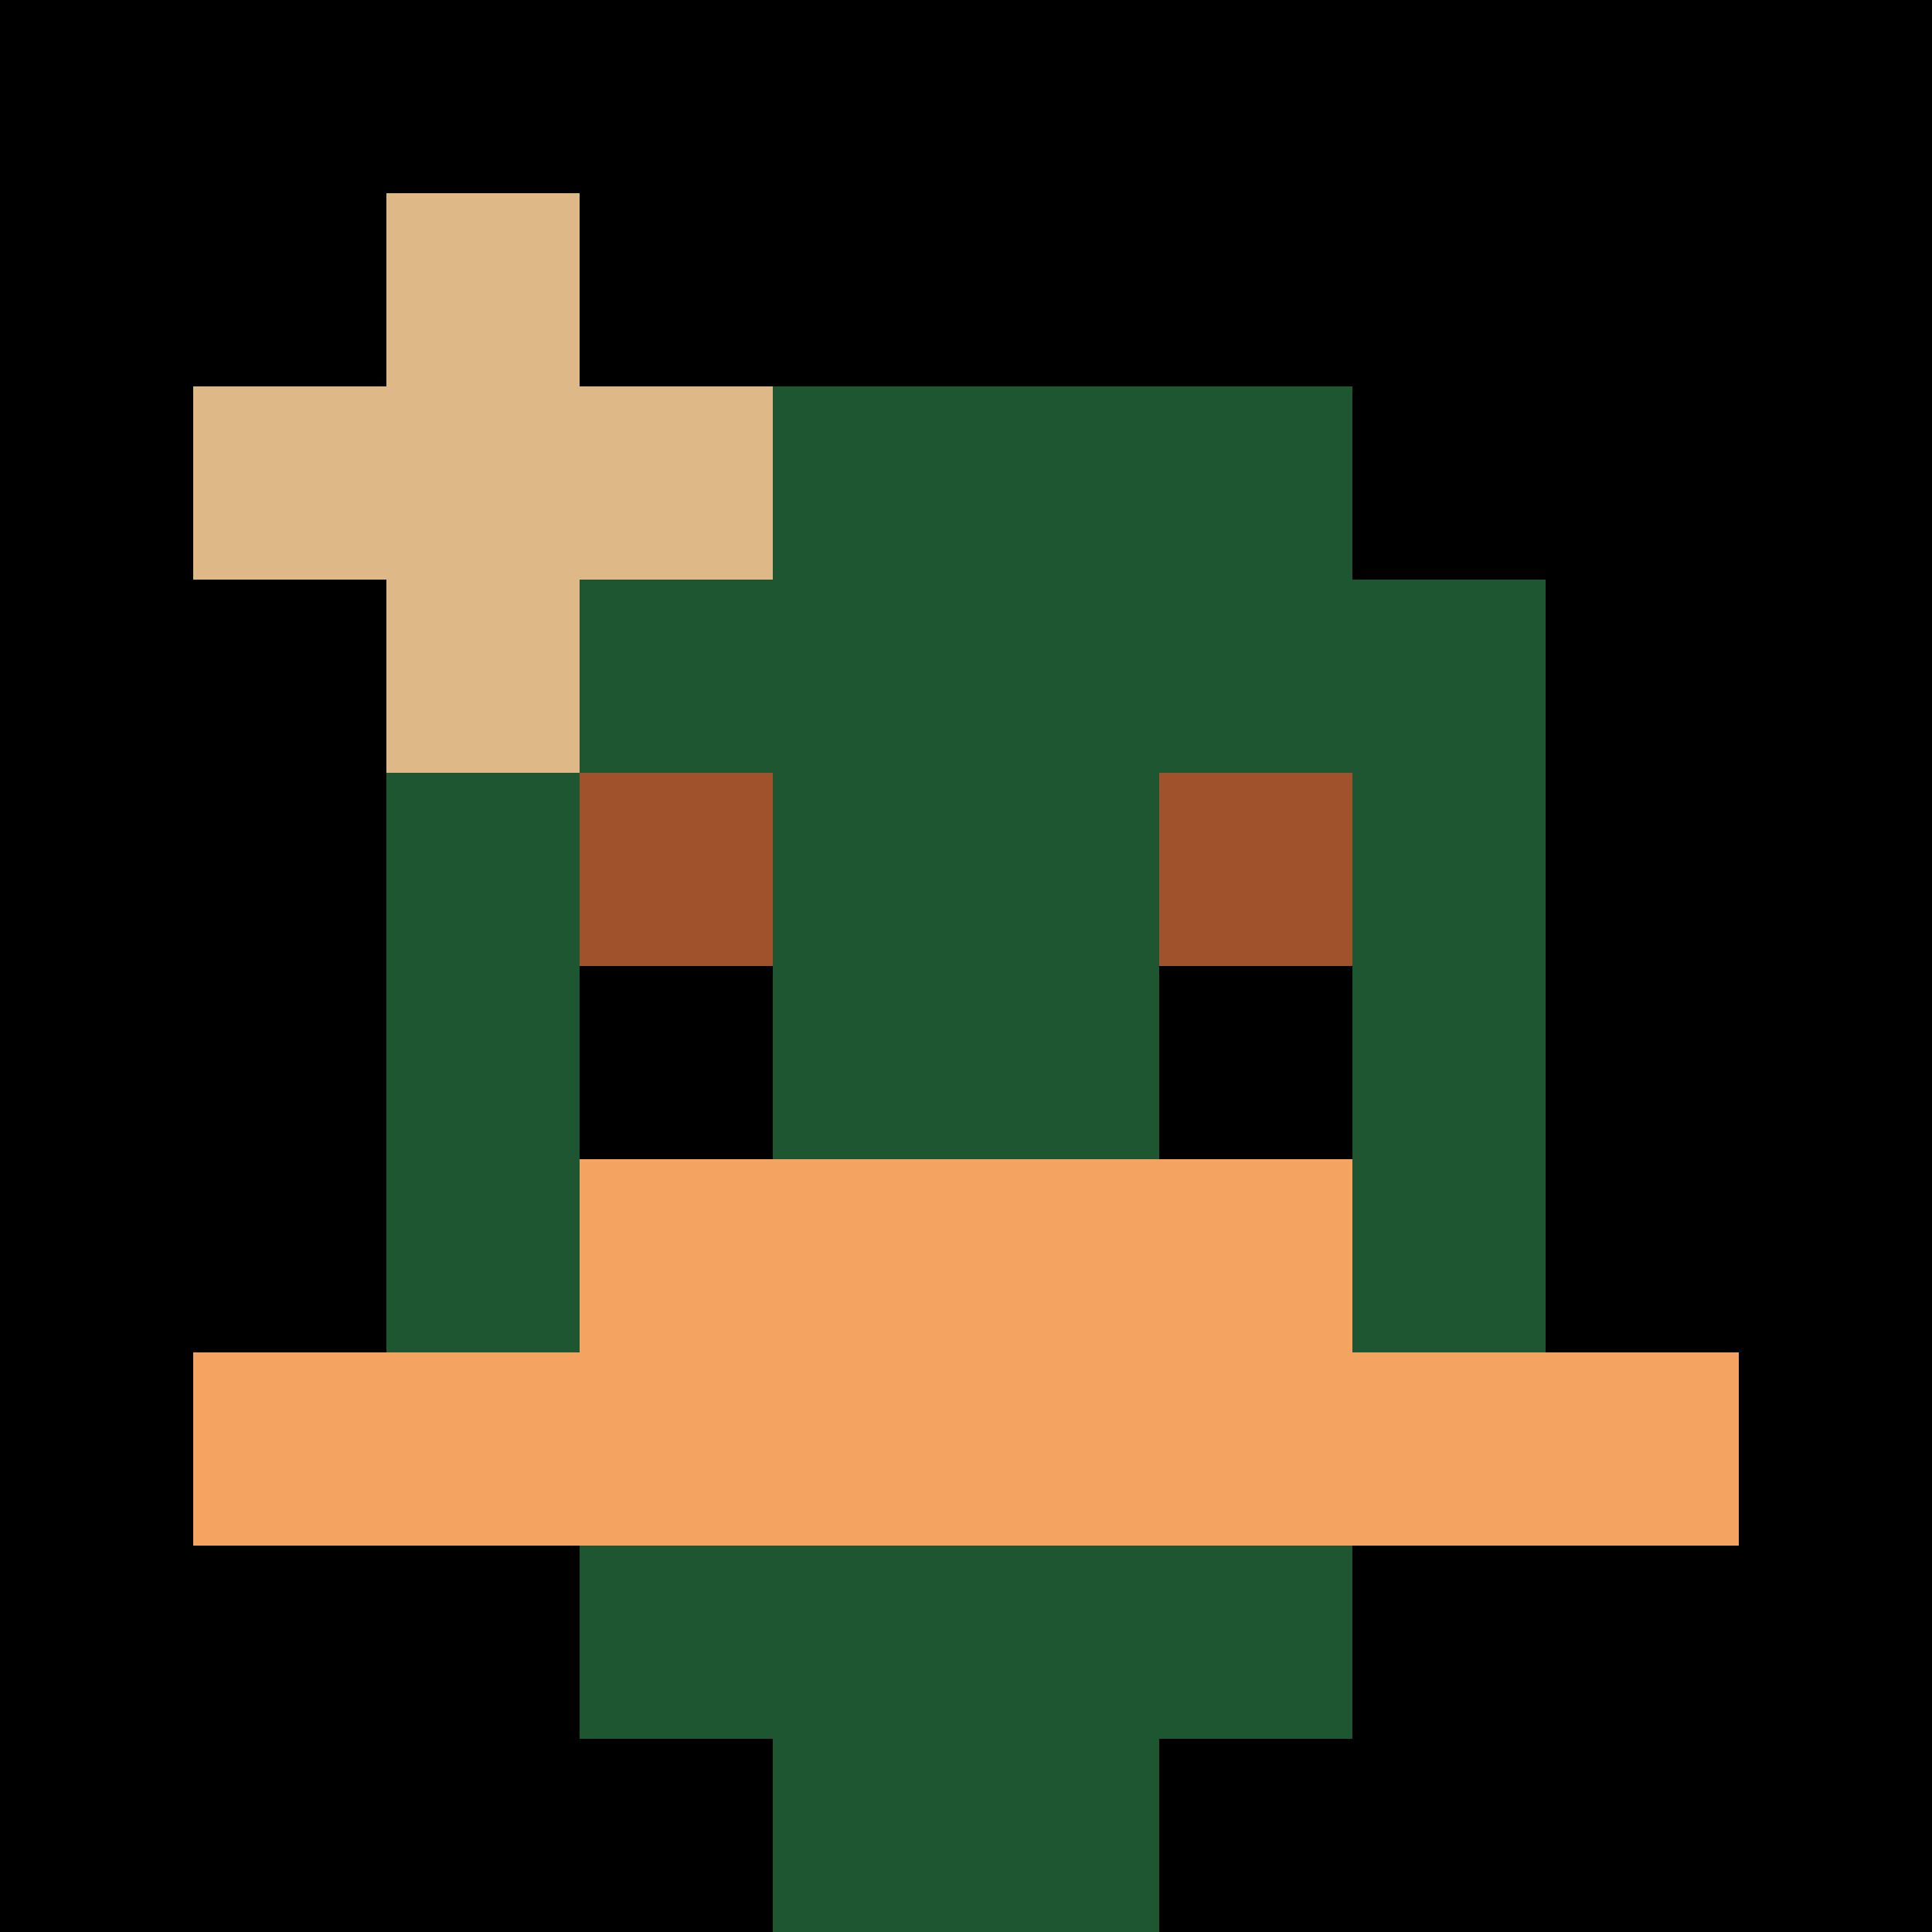
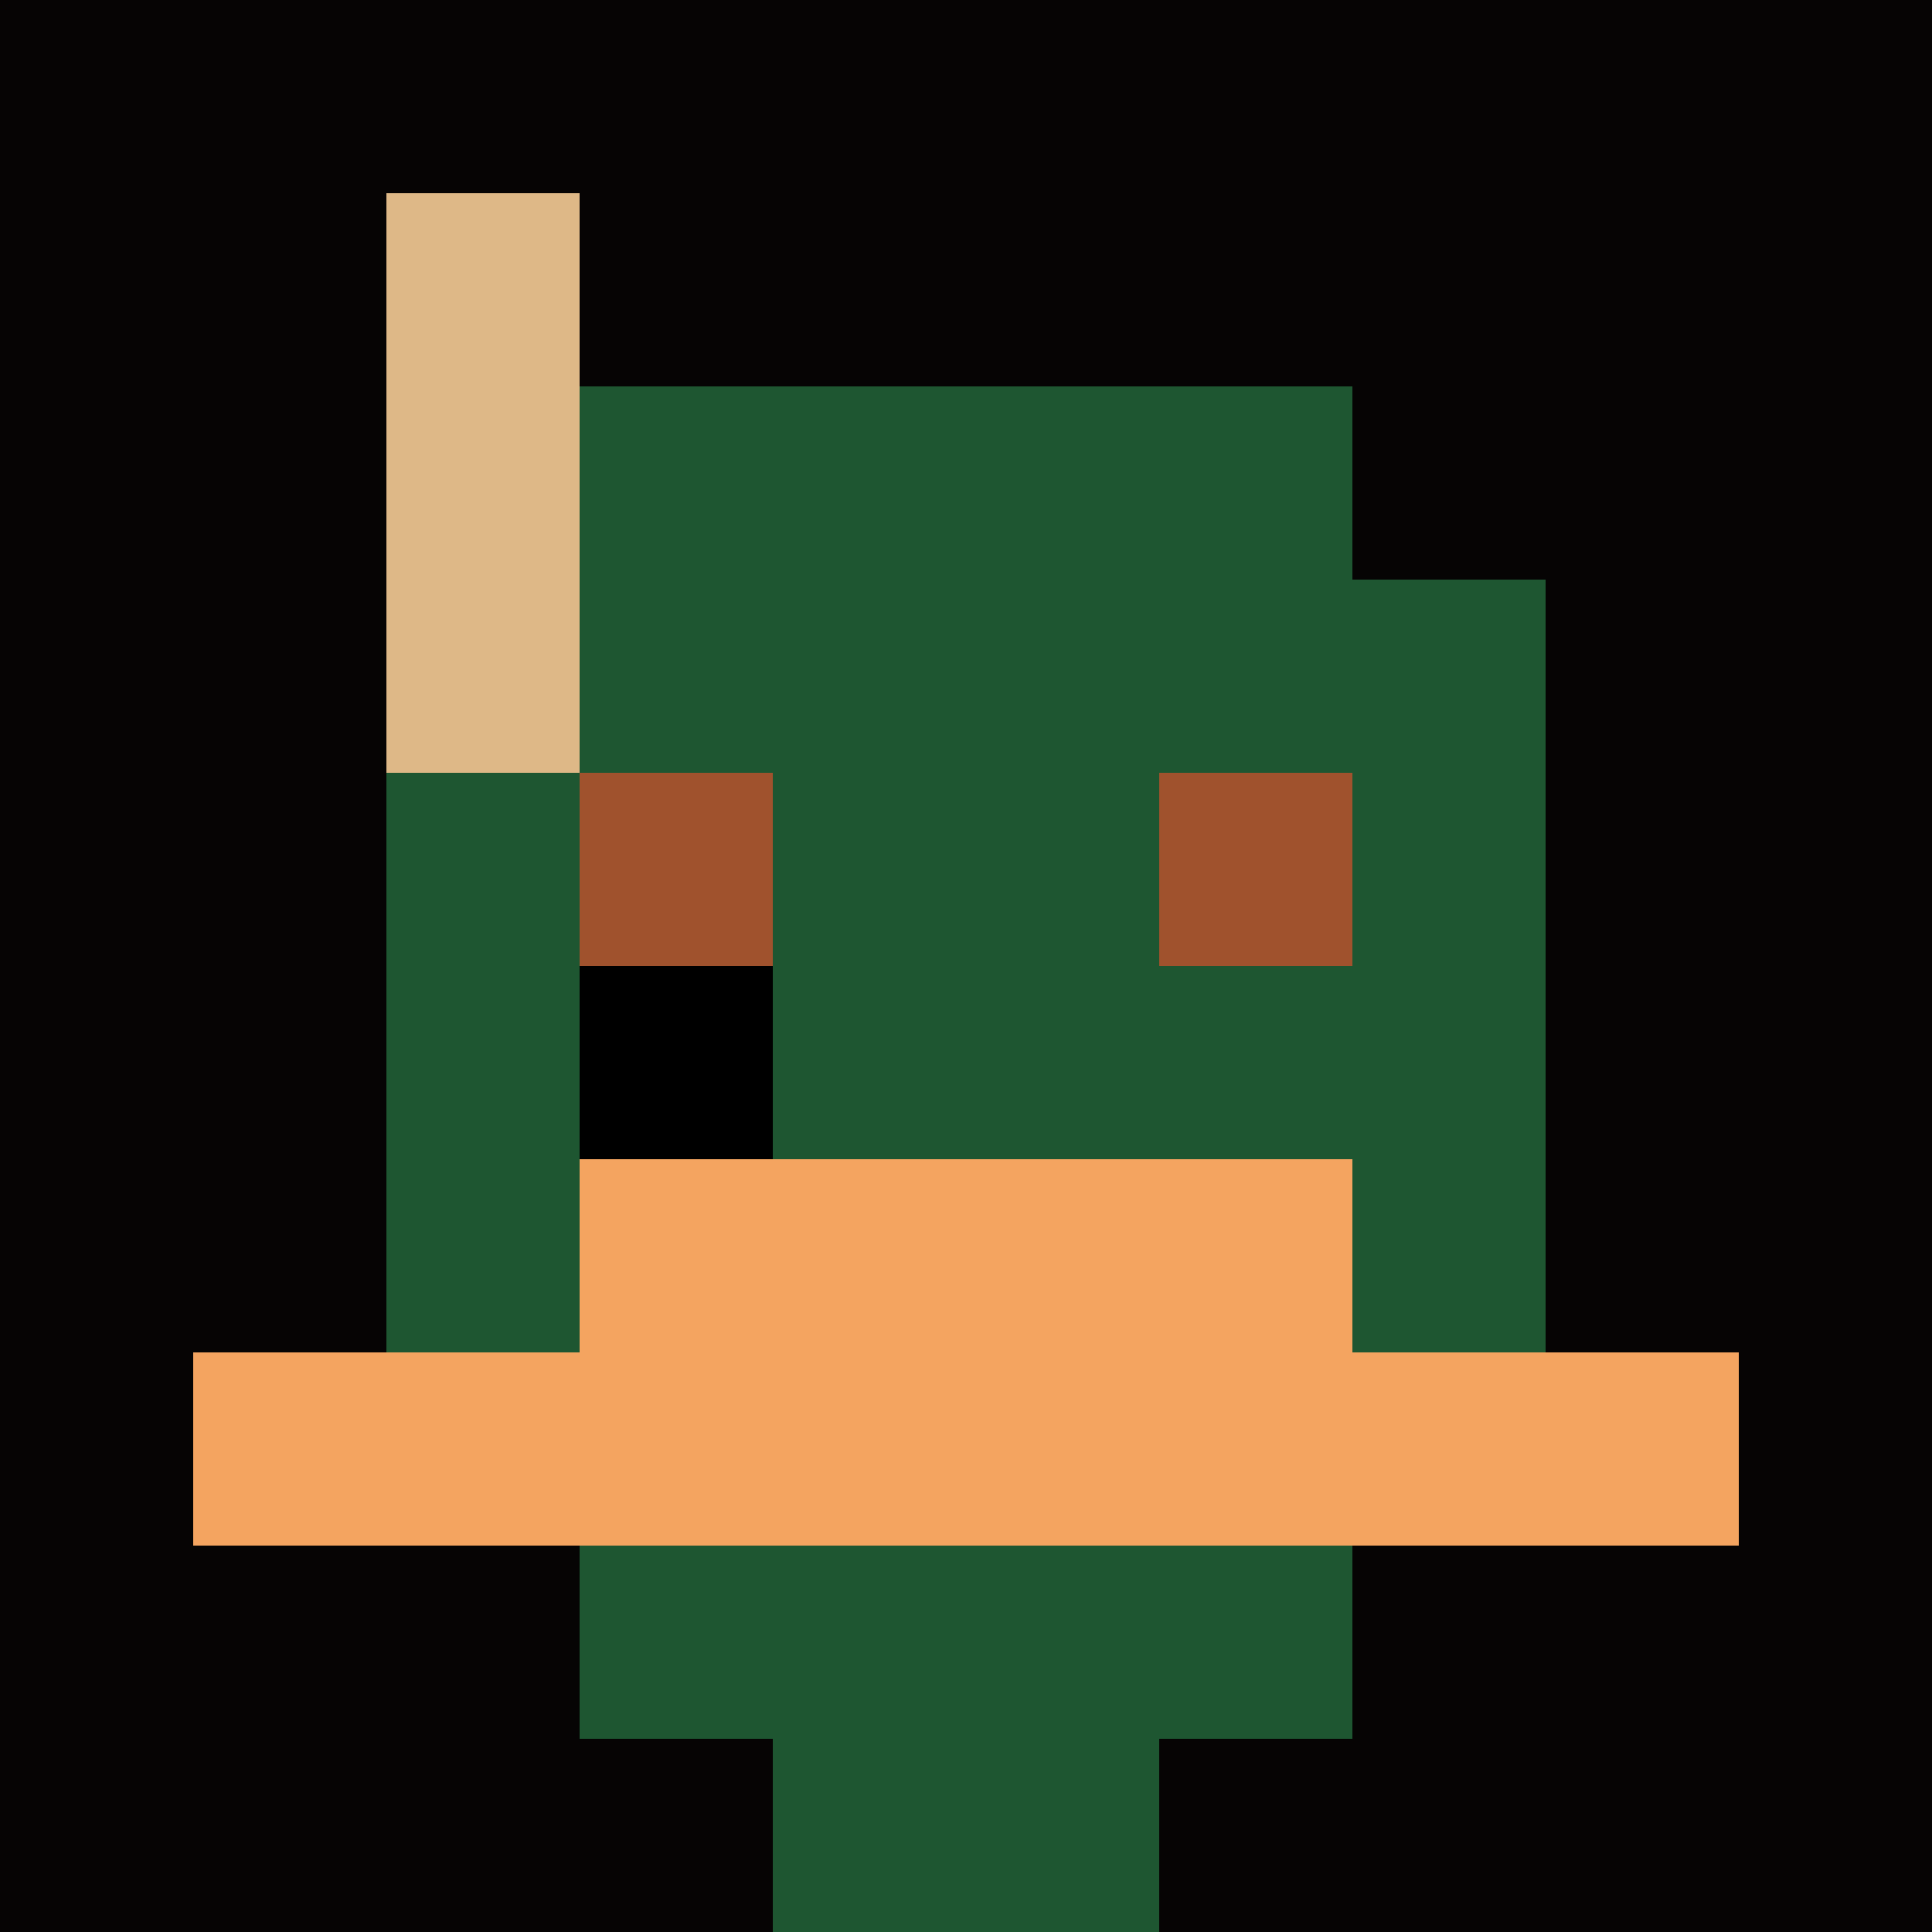
<svg xmlns="http://www.w3.org/2000/svg" version="1.1" width="600" height="600" viewBox="0 0 123 123">
  <title>'goose-pfp-flower' by Dmitri Cherniak</title>
  <desc>The Goose Is Loose (Black Label Green Edition)</desc>
  <rect width="100%" height="100%" fill="#060404" />
  <g>
    <g id="0-0">
-       <rect x="0" y="0" height="123" width="123" fill="#000000" />
      <g>
        <rect id="0-0-3-2-4-7" x="36.9" y="24.6" width="49.2" height="86.1" fill="#1E5631" />
        <rect id="0-0-2-3-6-5" x="24.6" y="36.9" width="73.8" height="61.5" fill="#1E5631" />
        <rect id="0-0-4-8-2-2" x="49.2" y="98.4" width="24.6" height="24.6" fill="#1E5631" />
        <rect id="0-0-1-7-8-1" x="12.3" y="86.1" width="98.4" height="12.3" fill="#F4A460" />
        <rect id="0-0-3-6-4-2" x="36.9" y="73.8" width="49.2" height="24.6" fill="#F4A460" />
        <rect id="0-0-3-4-1-1" x="36.9" y="49.2" width="12.3" height="12.3" fill="#A0522D" />
        <rect id="0-0-6-4-1-1" x="73.8" y="49.2" width="12.3" height="12.3" fill="#A0522D" />
        <rect id="0-0-3-5-1-1" x="36.9" y="61.5" width="12.3" height="12.3" fill="#000000" />
-         <rect id="0-0-6-5-1-1" x="73.8" y="61.5" width="12.3" height="12.3" fill="#000000" />
-         <rect id="0-0-1-2-3-1" x="12.3" y="24.6" width="36.9" height="12.3" fill="#DEB887" />
        <rect id="0-0-2-1-1-3" x="24.6" y="12.3" width="12.3" height="36.9" fill="#DEB887" />
        <rect id="0-0-2-2-1-1" x="24.6" y="24.6" width="12.3" height="12.3" fill="#DEB887" />
      </g>
    </g>
  </g>
</svg>